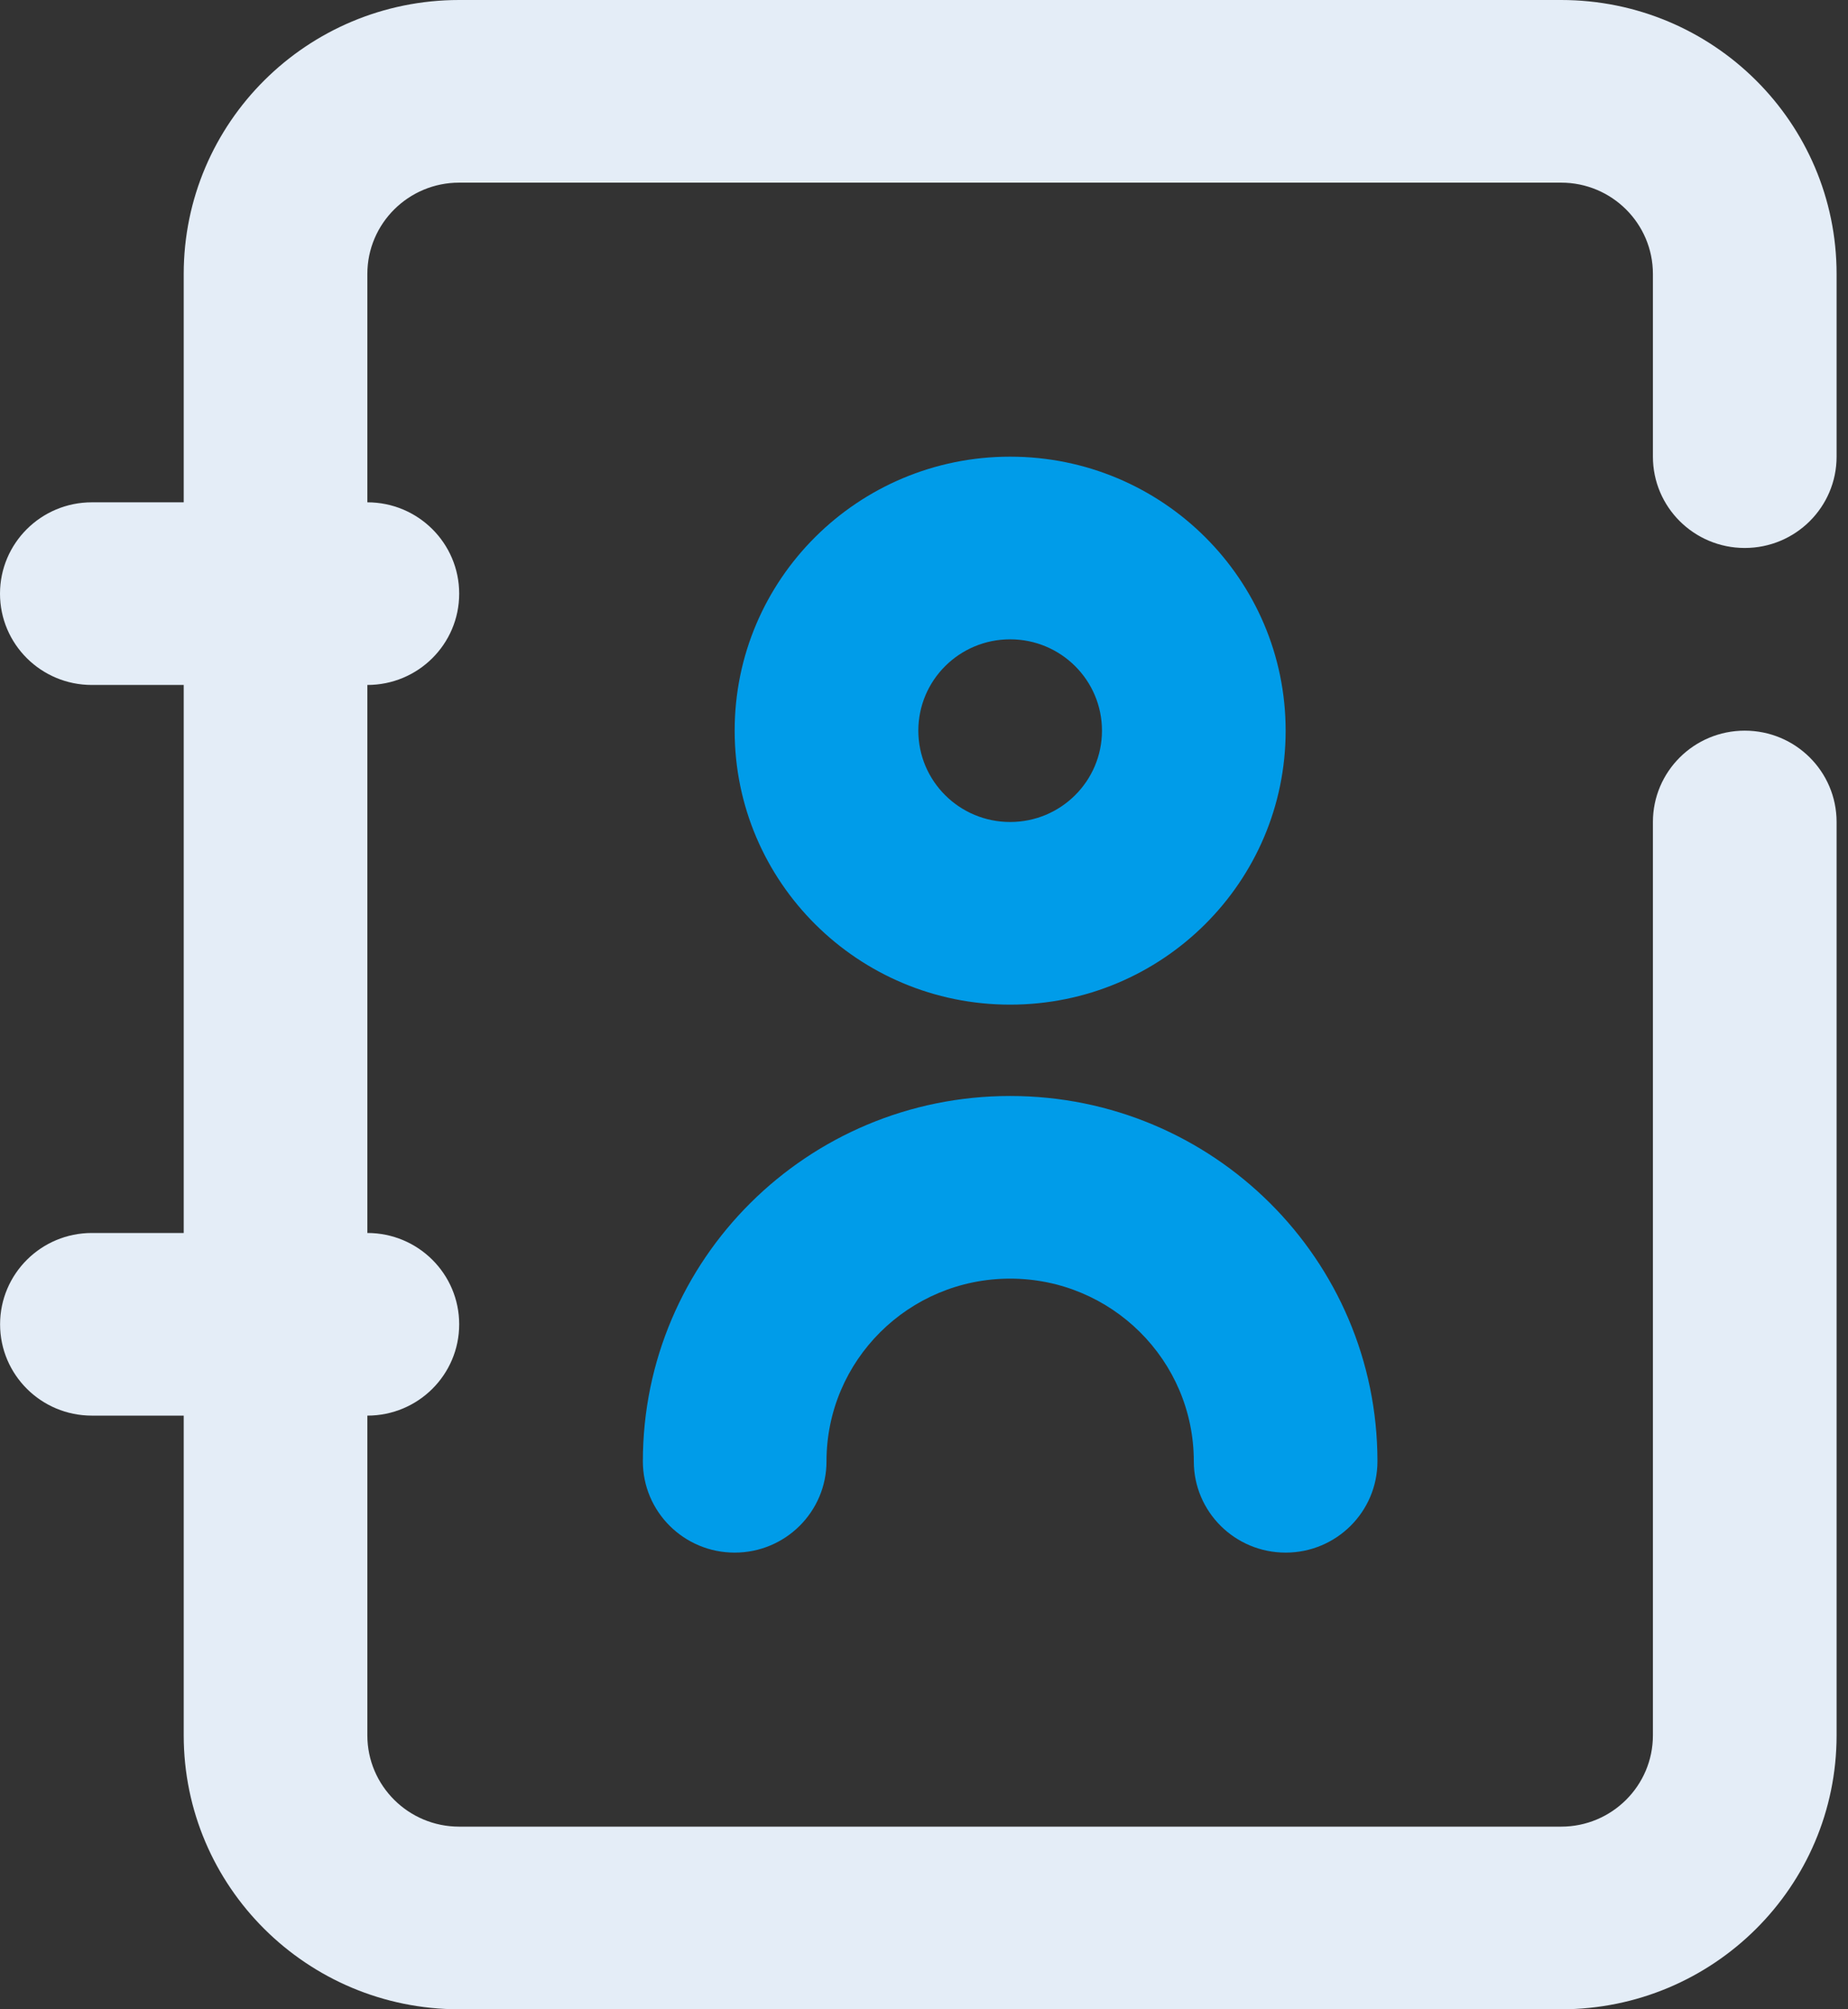
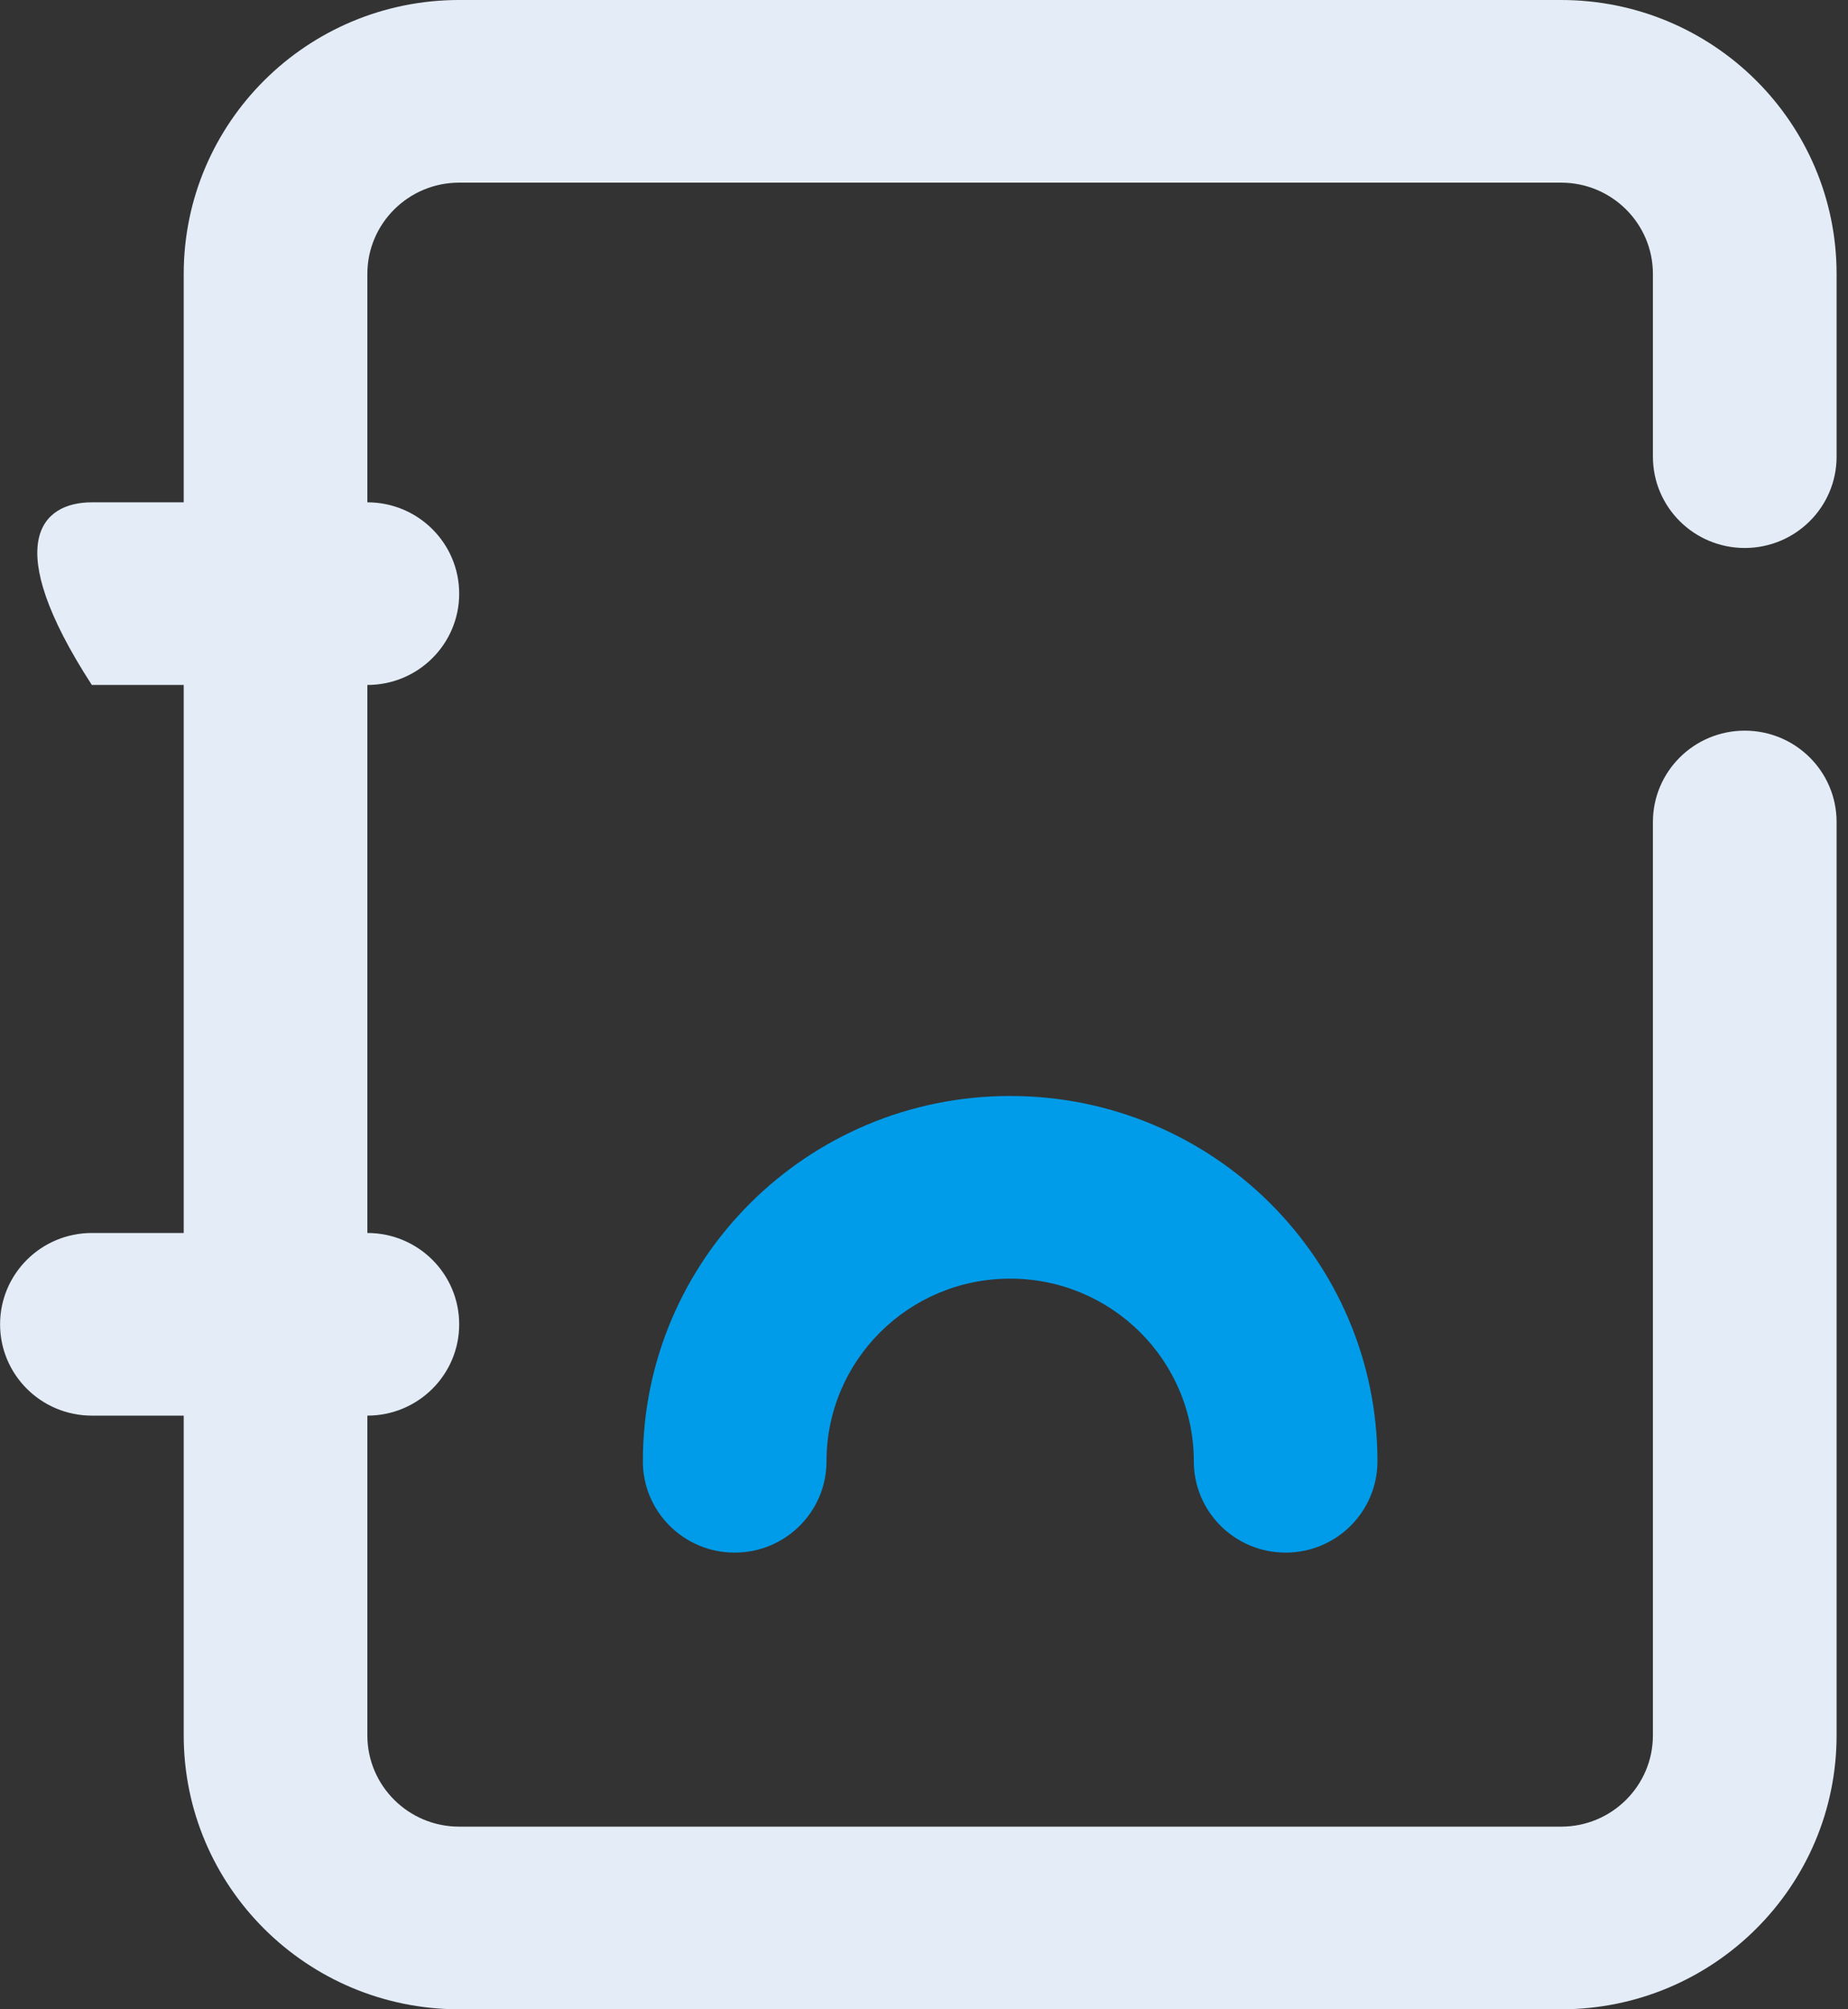
<svg xmlns="http://www.w3.org/2000/svg" width="46px" height="50px" viewBox="0 0 46 50" version="1.1">
  <rect x="0" y="0" width="46" height="50" fill="#333333" stroke="none" />
  <title>B6DDB1BE-908F-44D3-8368-6C2EE4078425</title>
  <desc>Created with sketchtool.</desc>
  <g id="Services-Pages" stroke="none" stroke-width="1" fill="none" fill-rule="evenodd">
    <g id="Conv-Op" transform="translate(-1014, -2274)" fill-rule="nonzero">
      <g id="Approach-Copy-6" transform="translate(0, 1560)">
        <g id="Group-Copy-3" transform="translate(254, 279)">
          <g id="4-copy-2" transform="translate(719.375, 385)">
            <g id="icon-conv-crm" transform="translate(40.625, 50)">
-               <path d="M4.573,30.682 L4.573,17.045 L2.286,17.045 C1.023,17.045 7.79820652e-13,16.028 7.79820652e-13,14.773 C7.79820652e-13,13.518 1.023,12.5 2.286,12.5 L4.573,12.5 L4.573,6.818 C4.573,3.053 7.643,-2.79574343e-15 11.43,-3.55271368e-15 L38.859,-3.55271368e-15 C42.646,-4.05736051e-15 45.716,3.053 45.716,6.818 L45.716,11.364 C45.716,12.619 44.693,13.636 43.43,13.636 C42.168,13.636 41.144,12.619 41.144,11.364 L41.144,6.818 C41.144,5.563 40.121,4.545 38.859,4.545 L11.43,4.545 C10.168,4.545 9.144,5.563 9.144,6.818 L9.144,12.5 C10.407,12.5 11.43,13.518 11.43,14.773 C11.43,16.028 10.407,17.045 9.144,17.045 L9.144,30.682 C10.407,30.682 11.43,31.699 11.43,32.955 C11.43,34.21 10.407,35.227 9.144,35.227 L9.144,43.182 C9.144,44.437 10.168,45.455 11.43,45.455 L38.859,45.455 C40.121,45.455 41.144,44.437 41.144,43.182 L41.144,20.455 C41.144,19.199 42.168,18.182 43.43,18.182 C44.693,18.182 45.716,19.199 45.716,20.455 L45.716,43.182 C45.716,46.947 42.646,50 38.859,50 L11.43,50 C7.643,50 4.573,46.947 4.573,43.182 L4.573,35.227 L2.287,35.227 C1.025,35.227 0.002,34.21 0.002,32.955 C0.002,31.699 1.025,30.682 2.287,30.682 L4.573,30.682 Z" id="Combined-Shape" fill="#E4EDF7" />
+               <path d="M4.573,30.682 L4.573,17.045 L2.286,17.045 C7.79820652e-13,13.518 1.023,12.5 2.286,12.5 L4.573,12.5 L4.573,6.818 C4.573,3.053 7.643,-2.79574343e-15 11.43,-3.55271368e-15 L38.859,-3.55271368e-15 C42.646,-4.05736051e-15 45.716,3.053 45.716,6.818 L45.716,11.364 C45.716,12.619 44.693,13.636 43.43,13.636 C42.168,13.636 41.144,12.619 41.144,11.364 L41.144,6.818 C41.144,5.563 40.121,4.545 38.859,4.545 L11.43,4.545 C10.168,4.545 9.144,5.563 9.144,6.818 L9.144,12.5 C10.407,12.5 11.43,13.518 11.43,14.773 C11.43,16.028 10.407,17.045 9.144,17.045 L9.144,30.682 C10.407,30.682 11.43,31.699 11.43,32.955 C11.43,34.21 10.407,35.227 9.144,35.227 L9.144,43.182 C9.144,44.437 10.168,45.455 11.43,45.455 L38.859,45.455 C40.121,45.455 41.144,44.437 41.144,43.182 L41.144,20.455 C41.144,19.199 42.168,18.182 43.43,18.182 C44.693,18.182 45.716,19.199 45.716,20.455 L45.716,43.182 C45.716,46.947 42.646,50 38.859,50 L11.43,50 C7.643,50 4.573,46.947 4.573,43.182 L4.573,35.227 L2.287,35.227 C1.025,35.227 0.002,34.21 0.002,32.955 C0.002,31.699 1.025,30.682 2.287,30.682 L4.573,30.682 Z" id="Combined-Shape" fill="#E4EDF7" />
              <path d="M34.287,36.364 C34.287,37.619 33.264,38.636 32.002,38.636 C30.739,38.636 29.716,37.619 29.716,36.364 C29.716,33.853 27.669,31.818 25.144,31.818 C22.62,31.818 20.573,33.853 20.573,36.364 C20.573,37.619 19.55,38.636 18.287,38.636 C17.025,38.636 16.002,37.619 16.002,36.364 C16.002,31.343 20.095,27.273 25.144,27.273 C30.194,27.273 34.287,31.343 34.287,36.364 Z" id="Path" fill="#009CE9" />
-               <path d="M25.144,25 C21.357,25 18.287,21.947 18.287,18.182 C18.287,14.416 21.357,11.364 25.144,11.364 C28.932,11.364 32.002,14.416 32.002,18.182 C32.002,21.947 28.932,25 25.144,25 Z M25.144,20.455 C26.407,20.455 27.43,19.437 27.43,18.182 C27.43,16.927 26.407,15.909 25.144,15.909 C23.882,15.909 22.859,16.927 22.859,18.182 C22.859,19.437 23.882,20.455 25.144,20.455 Z" id="Path" fill="#009CE9" />
            </g>
          </g>
        </g>
      </g>
    </g>
  </g>
</svg>